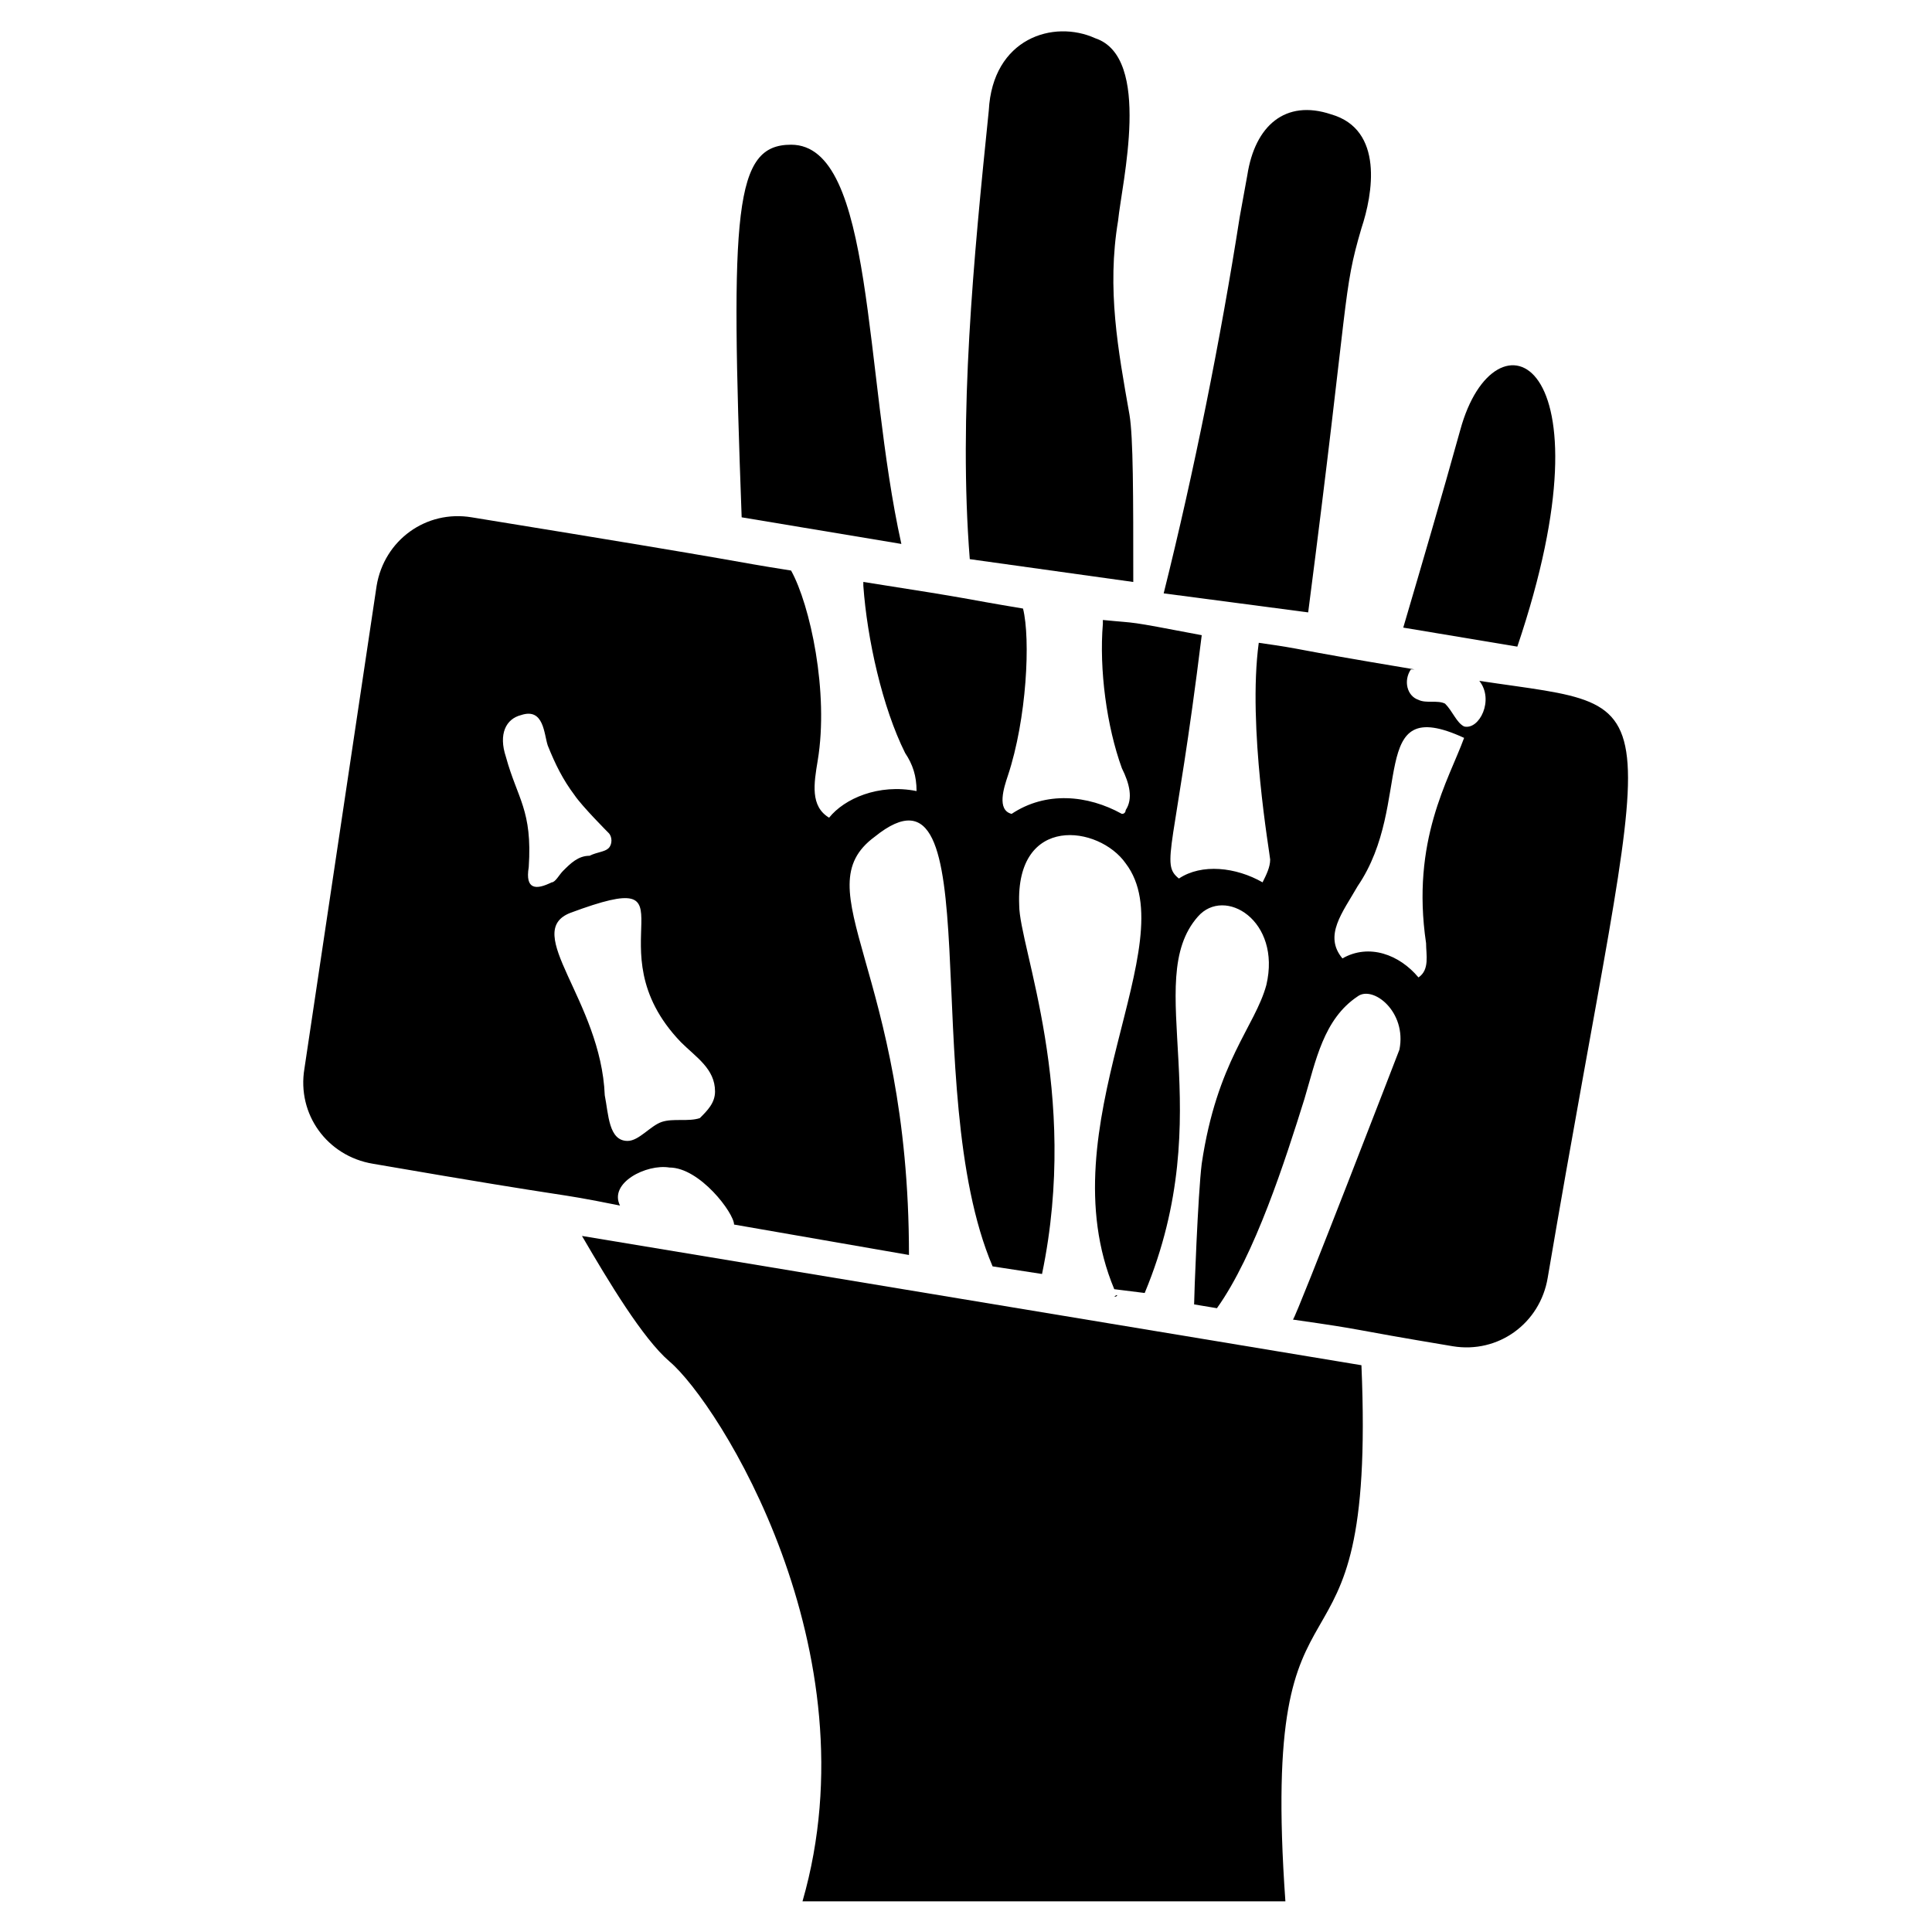
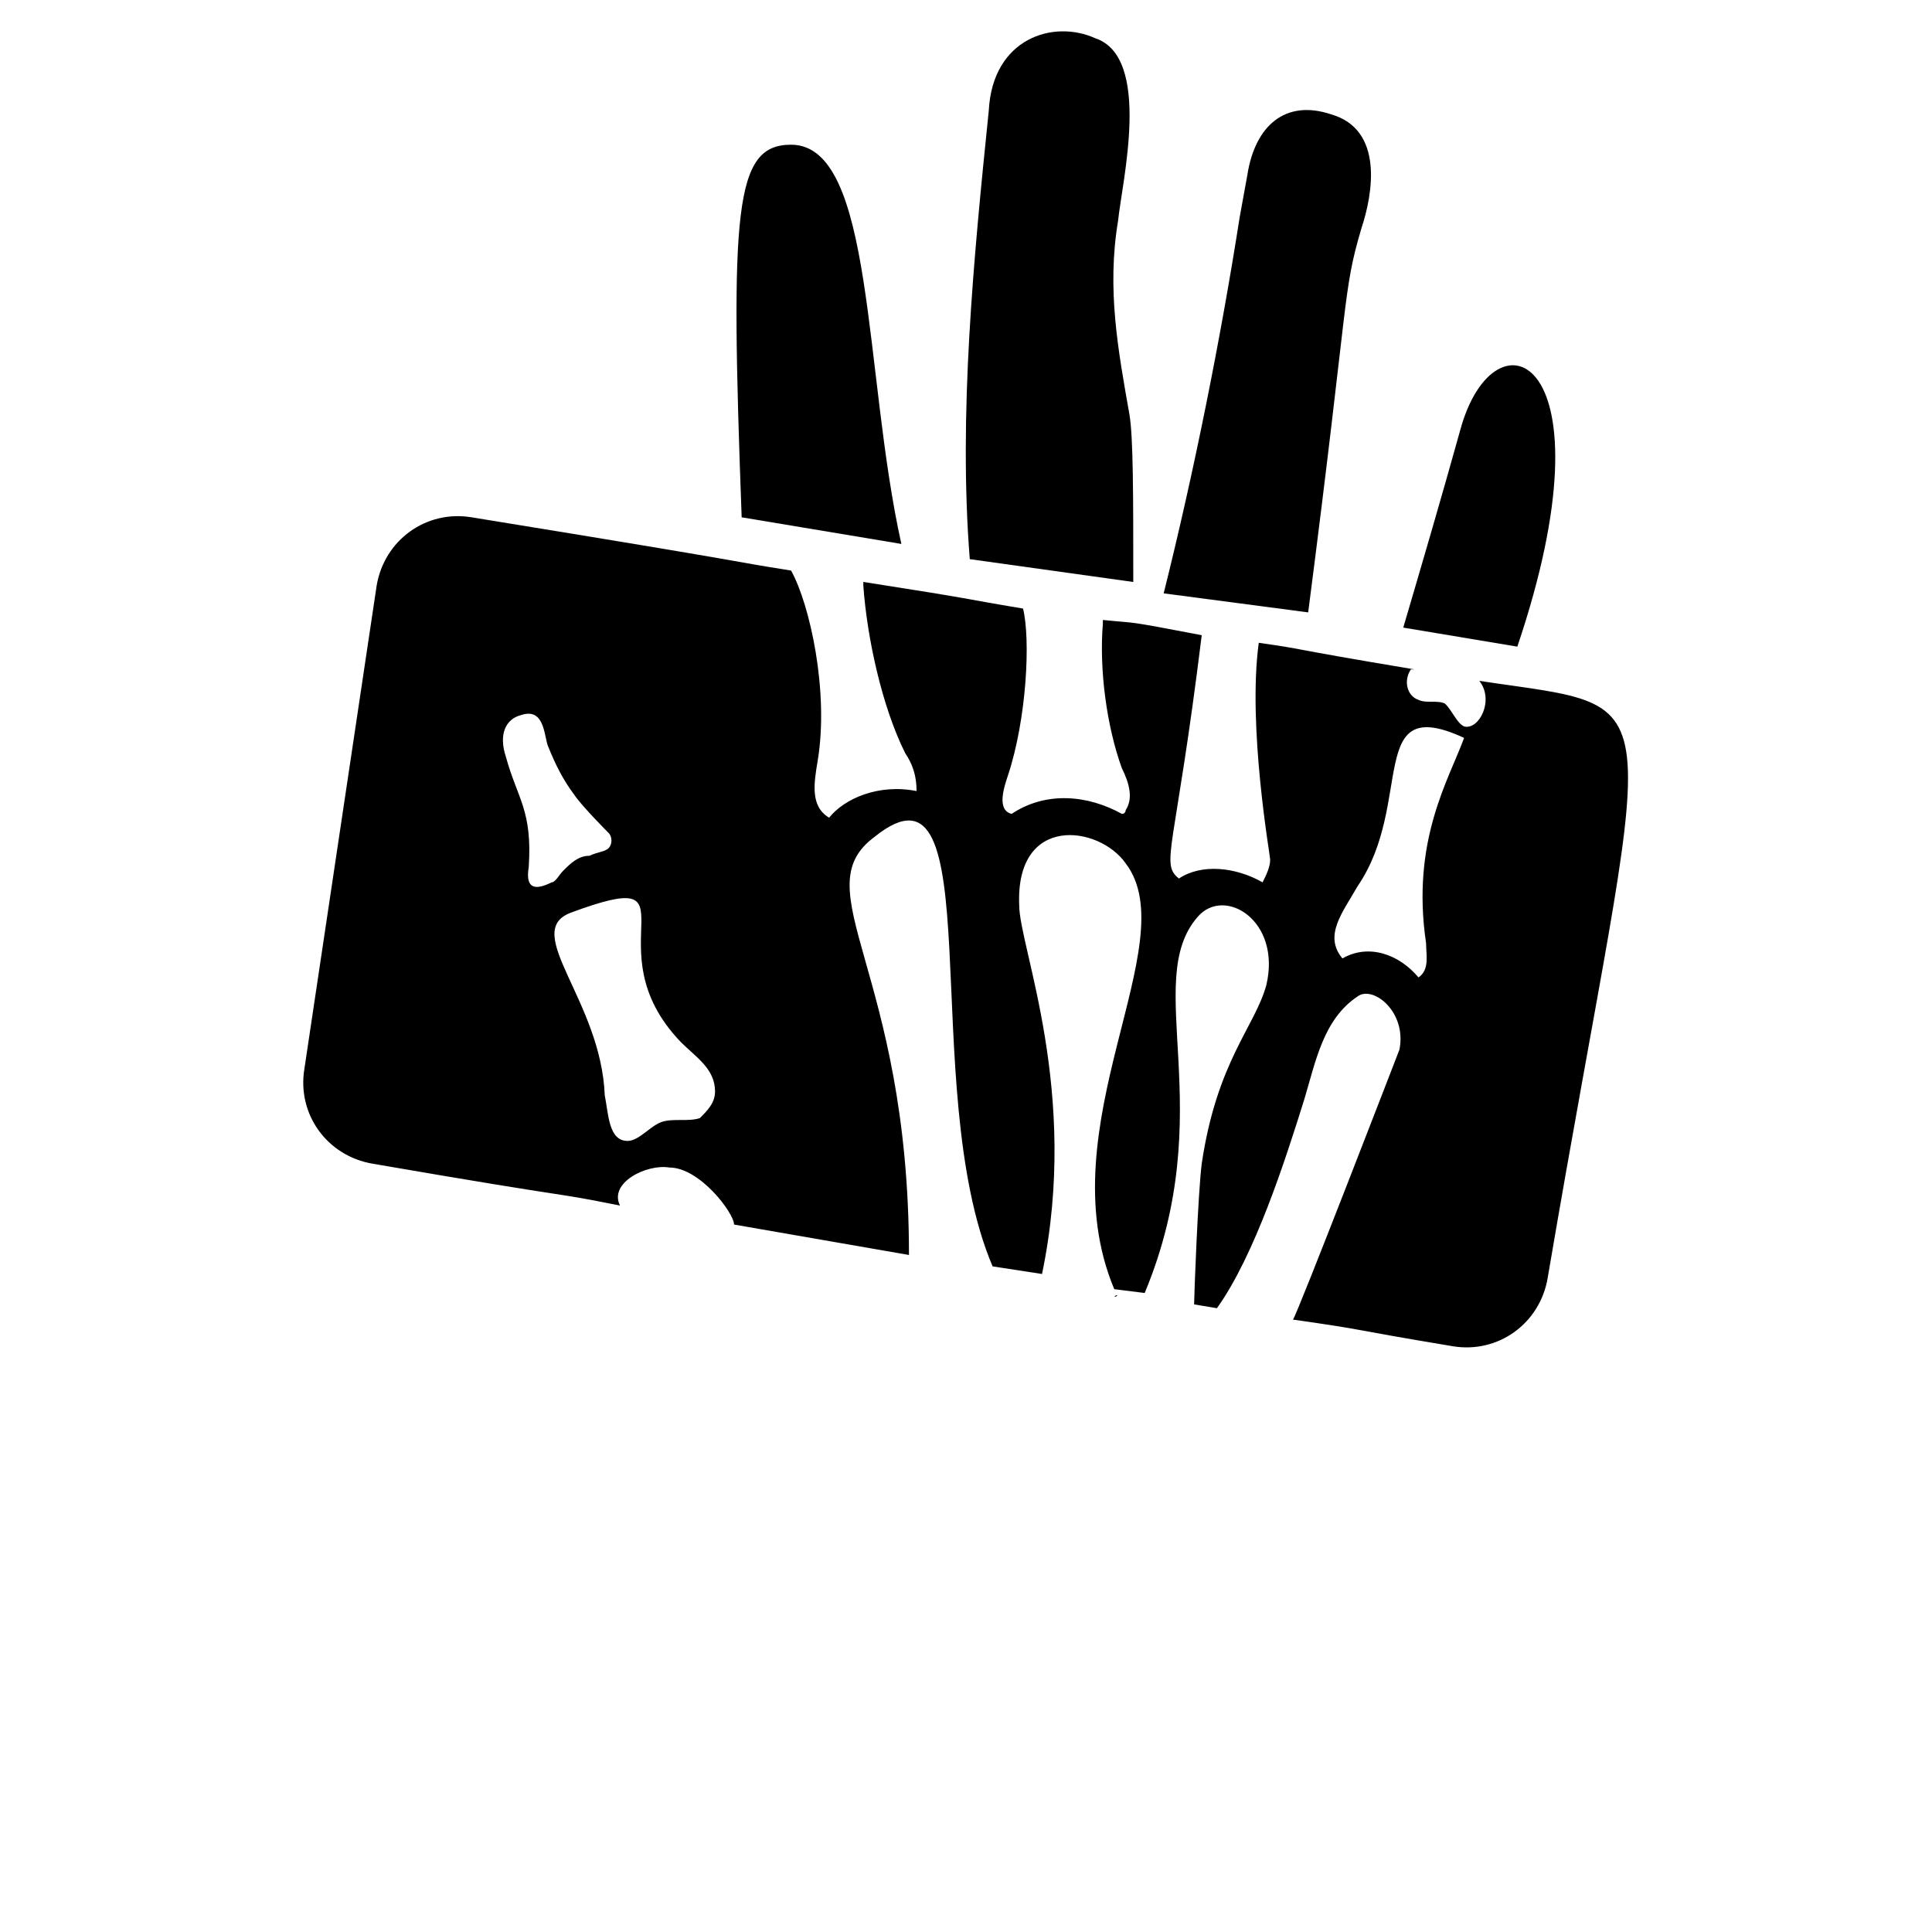
<svg xmlns="http://www.w3.org/2000/svg" fill="#000000" width="800px" height="800px" version="1.1" viewBox="144 144 512 512">
  <g>
-     <path d="m298.23 471.54c7.055 12.09 16.121 27.207 23.176 33.25 13.098 11.082 54.41 76.578 35.266 143.08h127.97c-7.055-99.754 24.184-47.359 20.152-142.07z" />
    <path d="m382.87 288.15c-10.078-45.344-7.055-105.8-29.223-105.8-15.113 0-16.121 17.129-13.098 98.746z" />
    <path d="m444.33 298.23c0-23.176 0-38.289-1.008-44.336-3.019-17.129-6.043-33.254-3.019-51.391 1.008-10.078 9.07-43.328-6.047-48.367-11.082-5.039-27.207 0-28.215 19.145-4.031 39.297-8.062 80.609-5.039 118.9z" />
    <path d="m530.99 257.93c-5.039 18.137-10.078 35.266-15.113 52.395l30.23 5.039c26.195-77.586-6.047-90.688-15.117-57.434z" />
    <path d="m490.68 306.29c11.082-85.648 9.07-84.641 14.105-101.77 3.023-9.07 6.047-26.199-8.062-30.23-12.09-4.031-20.152 3.023-22.168 16.121l-2.016 11.082c-5.039 32.242-12.09 67.512-20.152 99.754z" />
    <path d="m536.03 324.43c4.031 5.039 0 13.098-4.031 12.09-2.016-1.008-3.023-4.031-5.039-6.047-2.016-1.008-5.039 0-7.055-1.008-3.023-1.008-4.031-5.039-2.016-8.062h1.008c-36.273-6.047-27.207-5.039-41.312-7.055-3.023 22.168 3.023 56.426 3.023 57.434 0 2.016-1.008 4.031-2.016 6.047-7.055-4.031-16.121-5.039-22.168-1.008-5.039-4.031-1.008-7.055 6.047-64.488-21.16-4.031-16.121-3.023-26.199-4.031v1.008c-1.008 12.09 1.008 27.207 5.039 38.289 2.016 4.031 3.023 8.062 1.008 11.082 0 0 0 1.008-1.008 1.008-9.07-5.039-20.152-6.047-29.223 0-4.031-1.008-2.016-7.055-1.008-10.078 5.039-15.113 6.047-36.273 4.031-44.336-18.137-3.023-10.078-2.016-42.32-7.055v1.008c1.008 14.105 5.039 32.242 11.082 44.336 2.016 3.023 3.023 6.047 3.023 10.078-10.078-2.016-19.145 2.016-23.176 7.055-5.039-3.023-4.031-9.07-3.023-15.113 3.023-18.137-2.016-41.312-7.055-50.383-19.145-3.023-4.031-1.008-84.641-14.105-12.09-2.016-23.176 6.047-25.191 18.137l-19.137 127.98c-2.016 12.09 6.047 23.176 18.137 25.191 58.441 10.078 45.344 7.055 65.496 11.082-3.023-6.047 7.055-11.082 13.098-10.078 8.062 0 17.129 12.09 17.129 15.113l46.352 8.062c0-75.57-28.215-96.73-9.07-110.84 31.234-25.191 11.082 66.504 31.234 113.86l13.098 2.016c10.078-48.367-6.047-86.656-6.047-97.738-1.008-24.184 21.16-21.16 28.215-11.082 16.121 21.16-21.16 69.527-3.023 112.85l8.062 1.008c20.152-48.367-1.008-82.625 14.105-99.754 7.055-8.062 22.168 1.008 18.137 18.137-3.023 11.082-13.098 20.152-17.129 47.359-1.008 8.062-2.016 35.266-2.016 37.281l6.047 1.008c10.078-14.105 18.137-39.297 23.176-55.418 3.023-10.078 5.039-21.16 14.105-27.207 4.031-3.023 13.098 4.031 11.082 14.105 0 0-27.207 70.535-28.215 71.539 21.16 3.023 12.09 2.016 42.32 7.055 12.09 2.016 23.176-6.047 25.191-18.137 27.215-160.21 35.273-150.13-18.129-158.19zm-251.91 49.375c1.008-15.113-3.023-18.137-6.047-29.223-2.016-6.047 0-10.078 4.031-11.082 6.047-2.016 6.047 5.039 7.055 8.062 2.016 5.039 4.031 9.07 7.055 13.098 2.016 3.023 9.07 10.078 9.07 10.078 1.008 1.008 1.008 3.023 0 4.031-1.008 1.008-3.023 1.008-5.039 2.016-3.023 0-5.039 2.016-7.055 4.031-1.008 1.008-2.016 3.023-3.023 3.023-4.031 2.012-7.055 2.012-6.047-4.035zm45.344 66.504c-3.023 1.008-7.055 0-10.078 1.008-3.023 1.008-6.047 5.039-9.07 5.039-5.039 0-5.039-7.055-6.047-12.09-1.008-25.191-22.168-43.328-9.07-48.367 35.266-13.098 5.039 9.07 29.223 34.258 4.031 4.031 9.07 7.055 9.07 13.098 0.004 3.023-2.012 5.039-4.027 7.055zm192.46-46.352c0 3.023 1.008 7.055-2.016 9.07-5.039-6.047-13.098-9.07-20.152-5.039-5.039-6.047 0-12.09 4.031-19.145 15.113-22.168 2.016-51.387 28.215-39.297-4.035 11.082-14.109 27.203-10.078 54.41z" />
    <path d="m439.3 487.66c1.008 0 1.008 0 0 0 1.008-1.008 1.008 0 0 0z" />
  </g>
</svg>